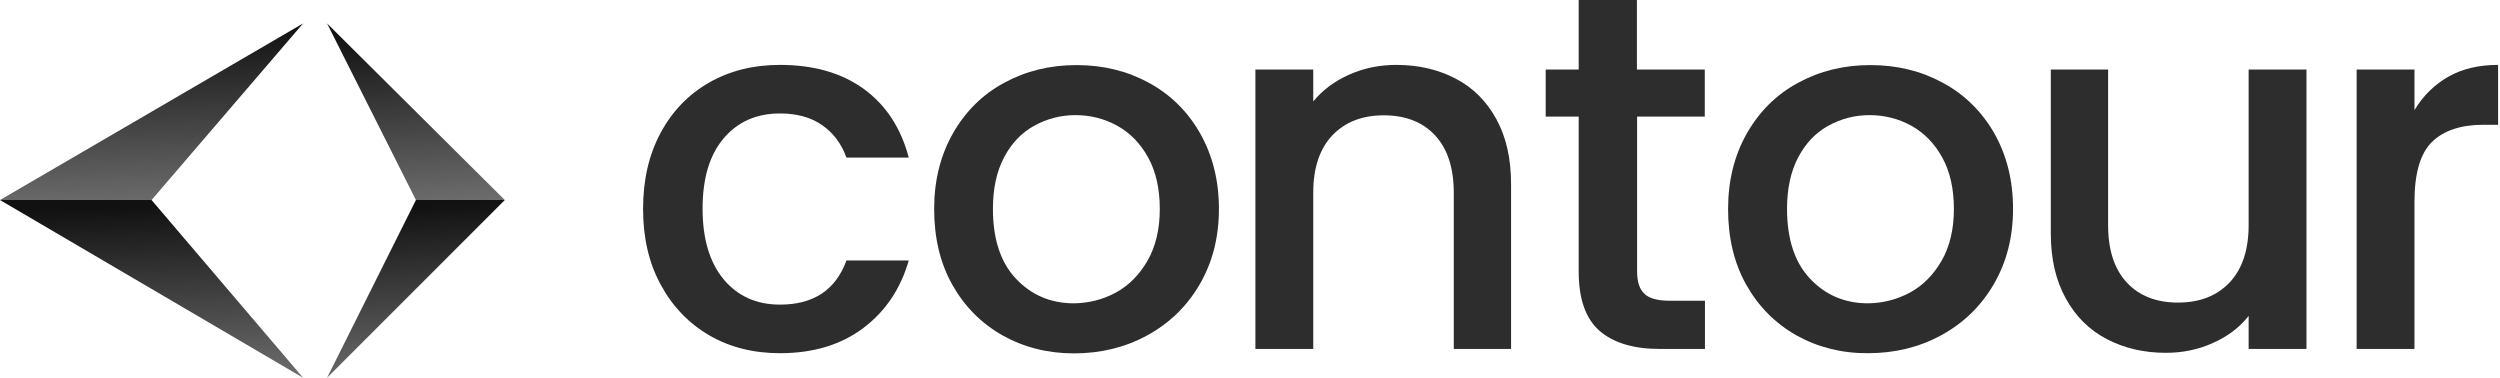
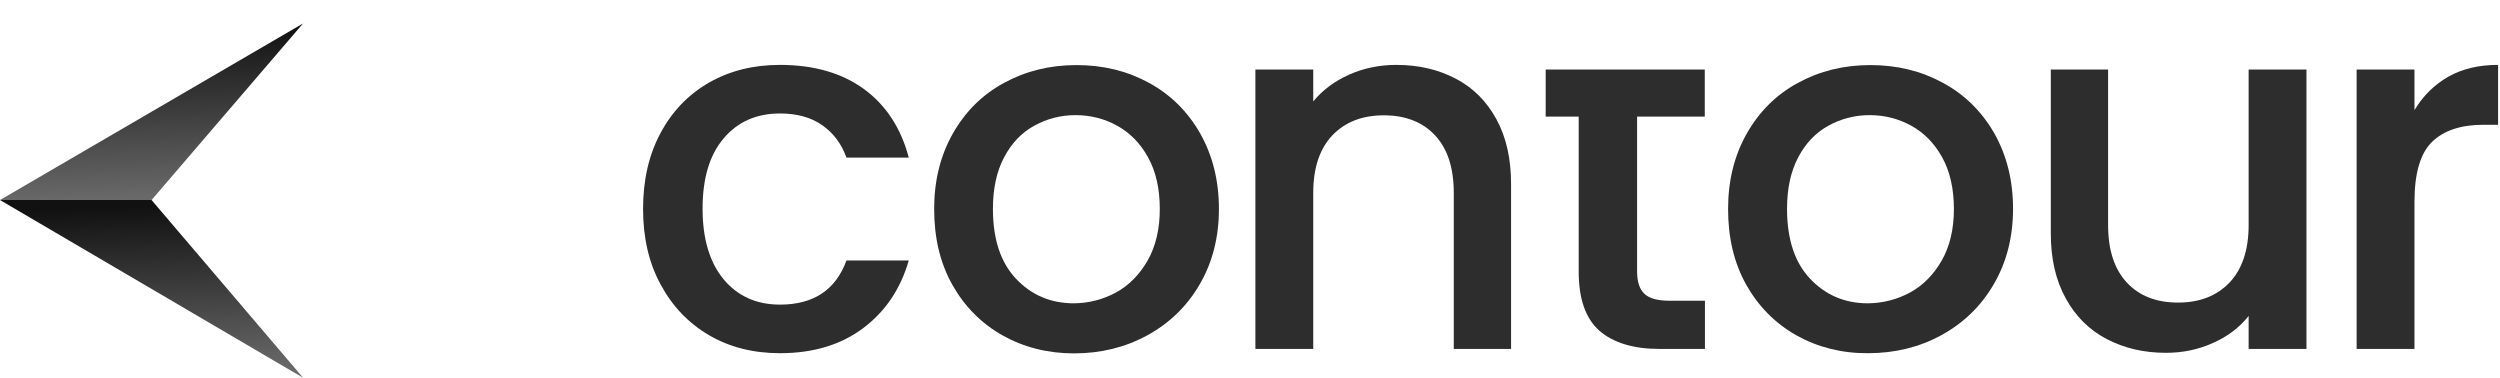
<svg xmlns="http://www.w3.org/2000/svg" width="641" height="97" viewBox="0 0 641 97" fill="none">
  <path d="M169.351 34.132C172.346 28.522 176.481 24.244 181.758 21.202C187.082 18.159 193.119 16.638 199.965 16.638C208.616 16.638 215.795 18.682 221.499 22.818C227.156 26.954 231.006 32.801 233.003 40.407H217.031C215.747 36.841 213.655 34.084 210.803 32.088C207.951 30.091 204.338 29.093 200.012 29.093C193.927 29.093 189.126 31.232 185.513 35.51C181.901 39.789 180.142 45.778 180.142 53.527C180.142 61.228 181.948 67.265 185.513 71.591C189.126 75.917 193.927 78.104 200.012 78.104C208.569 78.104 214.273 74.348 217.031 66.79H233.003C230.911 74.063 227.013 79.862 221.309 84.141C215.604 88.419 208.474 90.558 200.012 90.558C193.167 90.558 187.082 89.037 181.806 85.947C176.529 82.857 172.393 78.531 169.398 72.97C166.356 67.408 164.882 60.895 164.882 53.574C164.882 46.206 166.356 39.694 169.351 34.132Z" fill="#2D2D2D" />
  <path d="M257.058 85.995C251.592 82.905 247.313 78.579 244.176 73.017C241.038 67.408 239.517 60.943 239.517 53.574C239.517 46.301 241.133 39.836 244.318 34.227C247.503 28.617 251.877 24.244 257.439 21.249C263 18.207 269.18 16.686 276.026 16.686C282.871 16.686 289.051 18.207 294.613 21.249C300.174 24.291 304.548 28.617 307.733 34.227C310.918 39.884 312.534 46.301 312.534 53.574C312.534 60.847 310.87 67.312 307.59 72.922C304.31 78.579 299.794 82.905 294.137 85.995C288.48 89.085 282.205 90.606 275.36 90.606C268.61 90.606 262.477 89.037 257.058 85.995ZM286.103 75.014C289.431 73.207 292.141 70.45 294.232 66.837C296.324 63.177 297.37 58.756 297.37 53.574C297.37 48.393 296.371 43.972 294.375 40.359C292.378 36.746 289.716 34.037 286.436 32.23C283.156 30.424 279.591 29.521 275.788 29.521C271.985 29.521 268.467 30.424 265.187 32.23C261.907 34.037 259.34 36.746 257.439 40.359C255.537 43.972 254.586 48.345 254.586 53.574C254.586 61.275 256.535 67.265 260.481 71.448C264.427 75.632 269.37 77.771 275.36 77.771C279.163 77.723 282.776 76.82 286.103 75.014Z" fill="#2D2D2D" />
  <path d="M373.224 20.156C377.693 22.485 381.163 25.955 383.682 30.567C386.202 35.178 387.438 40.692 387.438 47.205V89.465H372.749V49.439C372.749 43.021 371.133 38.125 367.948 34.702C364.763 31.279 360.342 29.568 354.827 29.568C349.266 29.568 344.892 31.279 341.612 34.702C338.38 38.125 336.716 43.021 336.716 49.439V89.465H321.884V17.826H336.716V26.003C339.14 23.056 342.23 20.774 345.986 19.11C349.741 17.446 353.782 16.638 358.012 16.638C363.717 16.638 368.756 17.827 373.224 20.156Z" fill="#2D2D2D" />
-   <path d="M419.751 29.901V69.547C419.751 72.256 420.369 74.158 421.653 75.346C422.889 76.535 425.075 77.105 428.07 77.105H437.15V89.465H425.456C418.8 89.465 413.666 87.896 410.101 84.806C406.536 81.669 404.777 76.63 404.777 69.594V29.901H396.315V17.826H404.777V0H419.704V17.826H437.102V29.901H419.751Z" fill="#2D2D2D" />
+   <path d="M419.751 29.901V69.547C419.751 72.256 420.369 74.158 421.653 75.346C422.889 76.535 425.075 77.105 428.07 77.105H437.15V89.465H425.456C418.8 89.465 413.666 87.896 410.101 84.806C406.536 81.669 404.777 76.63 404.777 69.594V29.901H396.315V17.826H404.777H419.704V17.826H437.102V29.901H419.751Z" fill="#2D2D2D" />
  <path d="M460.621 85.995C455.154 82.905 450.876 78.579 447.738 73.017C444.601 67.408 443.08 60.943 443.08 53.574C443.08 46.301 444.696 39.836 447.881 34.227C451.066 28.617 455.439 24.244 461.001 21.249C466.563 18.207 472.743 16.686 479.588 16.686C486.433 16.686 492.613 18.207 498.175 21.249C503.737 24.244 508.11 28.57 511.343 34.179C514.528 39.836 516.144 46.254 516.144 53.527C516.144 60.8 514.48 67.265 511.2 72.874C507.92 78.531 503.404 82.857 497.747 85.947C492.09 89.037 485.815 90.558 478.97 90.558C472.22 90.606 466.088 89.037 460.621 85.995ZM489.713 75.014C493.041 73.207 495.751 70.45 497.842 66.837C499.934 63.177 500.98 58.756 500.98 53.574C500.98 48.393 499.981 43.972 497.985 40.359C495.988 36.746 493.326 34.037 490.046 32.23C486.766 30.424 483.201 29.521 479.398 29.521C475.595 29.521 472.077 30.424 468.797 32.23C465.517 34.037 462.95 36.746 461.049 40.359C459.147 43.972 458.196 48.345 458.196 53.574C458.196 61.275 460.145 67.265 464.091 71.448C468.037 75.632 472.98 77.771 478.97 77.771C482.773 77.723 486.338 76.82 489.713 75.014Z" fill="#2D2D2D" />
  <path d="M591.382 17.826V89.465H576.55V81.003C574.221 83.95 571.178 86.28 567.376 87.943C563.62 89.655 559.579 90.463 555.349 90.463C549.692 90.463 544.653 89.275 540.184 86.945C535.716 84.616 532.198 81.146 529.679 76.534C527.112 71.923 525.828 66.409 525.828 59.897V17.826H540.517V57.71C540.517 64.127 542.133 69.024 545.318 72.446C548.503 75.869 552.877 77.58 558.439 77.58C564 77.58 568.374 75.869 571.654 72.446C574.886 69.024 576.55 64.127 576.55 57.71V17.826H591.382Z" fill="#2D2D2D" />
  <path d="M627.724 19.68C631.336 17.636 635.567 16.638 640.511 16.638V31.993H636.756C630.956 31.993 626.535 33.466 623.54 36.413C620.545 39.361 619.072 44.495 619.072 51.768V89.465H604.24V17.826H619.072V28.237C621.259 24.577 624.158 21.725 627.724 19.68Z" fill="#2D2D2D" />
  <path d="M3.9592e-06 51.288L38.86 51.288L77.72 6L3.9592e-06 51.288Z" fill="url(#paint0_linear_358_810)" />
  <path d="M0 51.288L38.86 51.288L77.72 96.868L0 51.288Z" fill="url(#paint1_linear_358_810)" />
-   <path d="M129.433 51.288L106.643 51.288L83.853 6L129.433 51.288Z" fill="url(#paint2_linear_358_810)" />
-   <path d="M129.433 51.288L106.643 51.288L83.853 96.868L129.433 51.288Z" fill="url(#paint3_linear_358_810)" />
  <defs>
    <linearGradient id="paint0_linear_358_810" x1="77.657" y1="6.084" x2="79.264" y2="51.109" gradientUnits="userSpaceOnUse">
      <stop stop-color="#111111" />
      <stop offset="1" stop-color="#6D6D6D" />
    </linearGradient>
    <linearGradient id="paint1_linear_358_810" x1="77.657" y1="51.373" x2="79.285" y2="96.687" gradientUnits="userSpaceOnUse">
      <stop stop-color="#111111" />
      <stop offset="1" stop-color="#6D6D6D" />
    </linearGradient>
    <linearGradient id="paint2_linear_358_810" x1="129.396" y1="6.084" x2="132.13" y2="51" gradientUnits="userSpaceOnUse">
      <stop stop-color="#111111" />
      <stop offset="1" stop-color="#6D6D6D" />
    </linearGradient>
    <linearGradient id="paint3_linear_358_810" x1="129.396" y1="51.373" x2="132.166" y2="96.576" gradientUnits="userSpaceOnUse">
      <stop stop-color="#111111" />
      <stop offset="1" stop-color="#6D6D6D" />
    </linearGradient>
  </defs>
</svg>